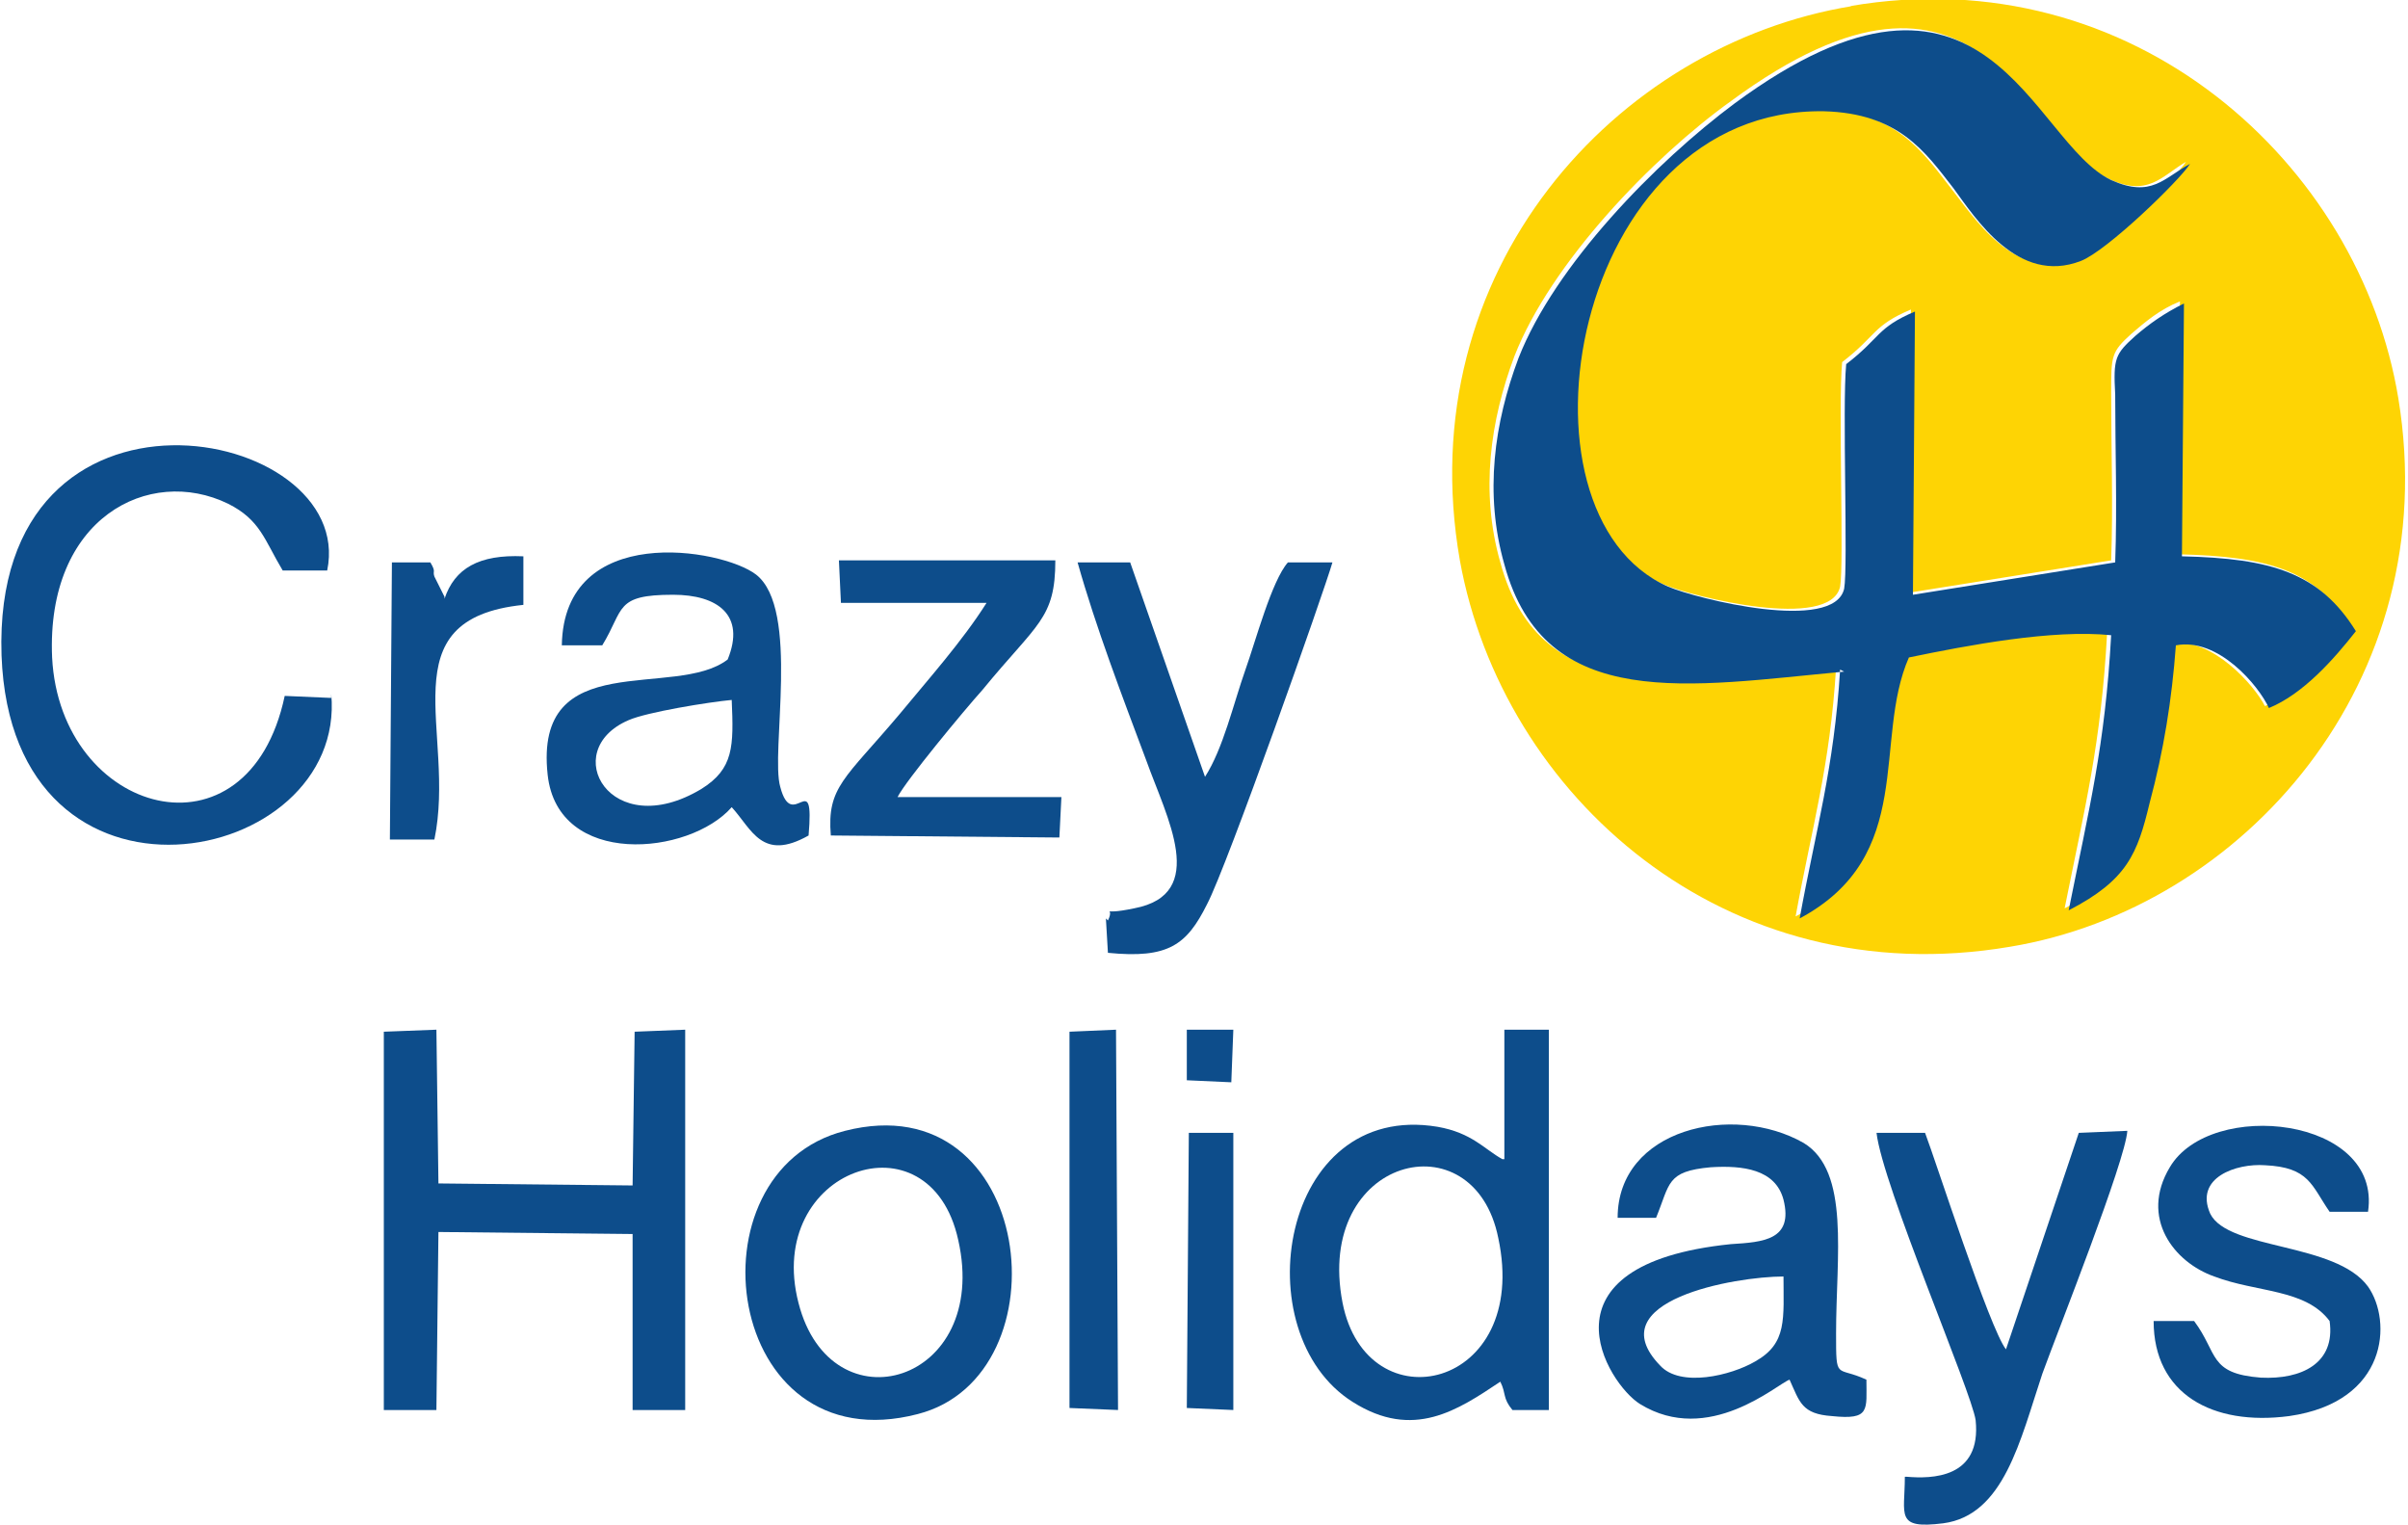
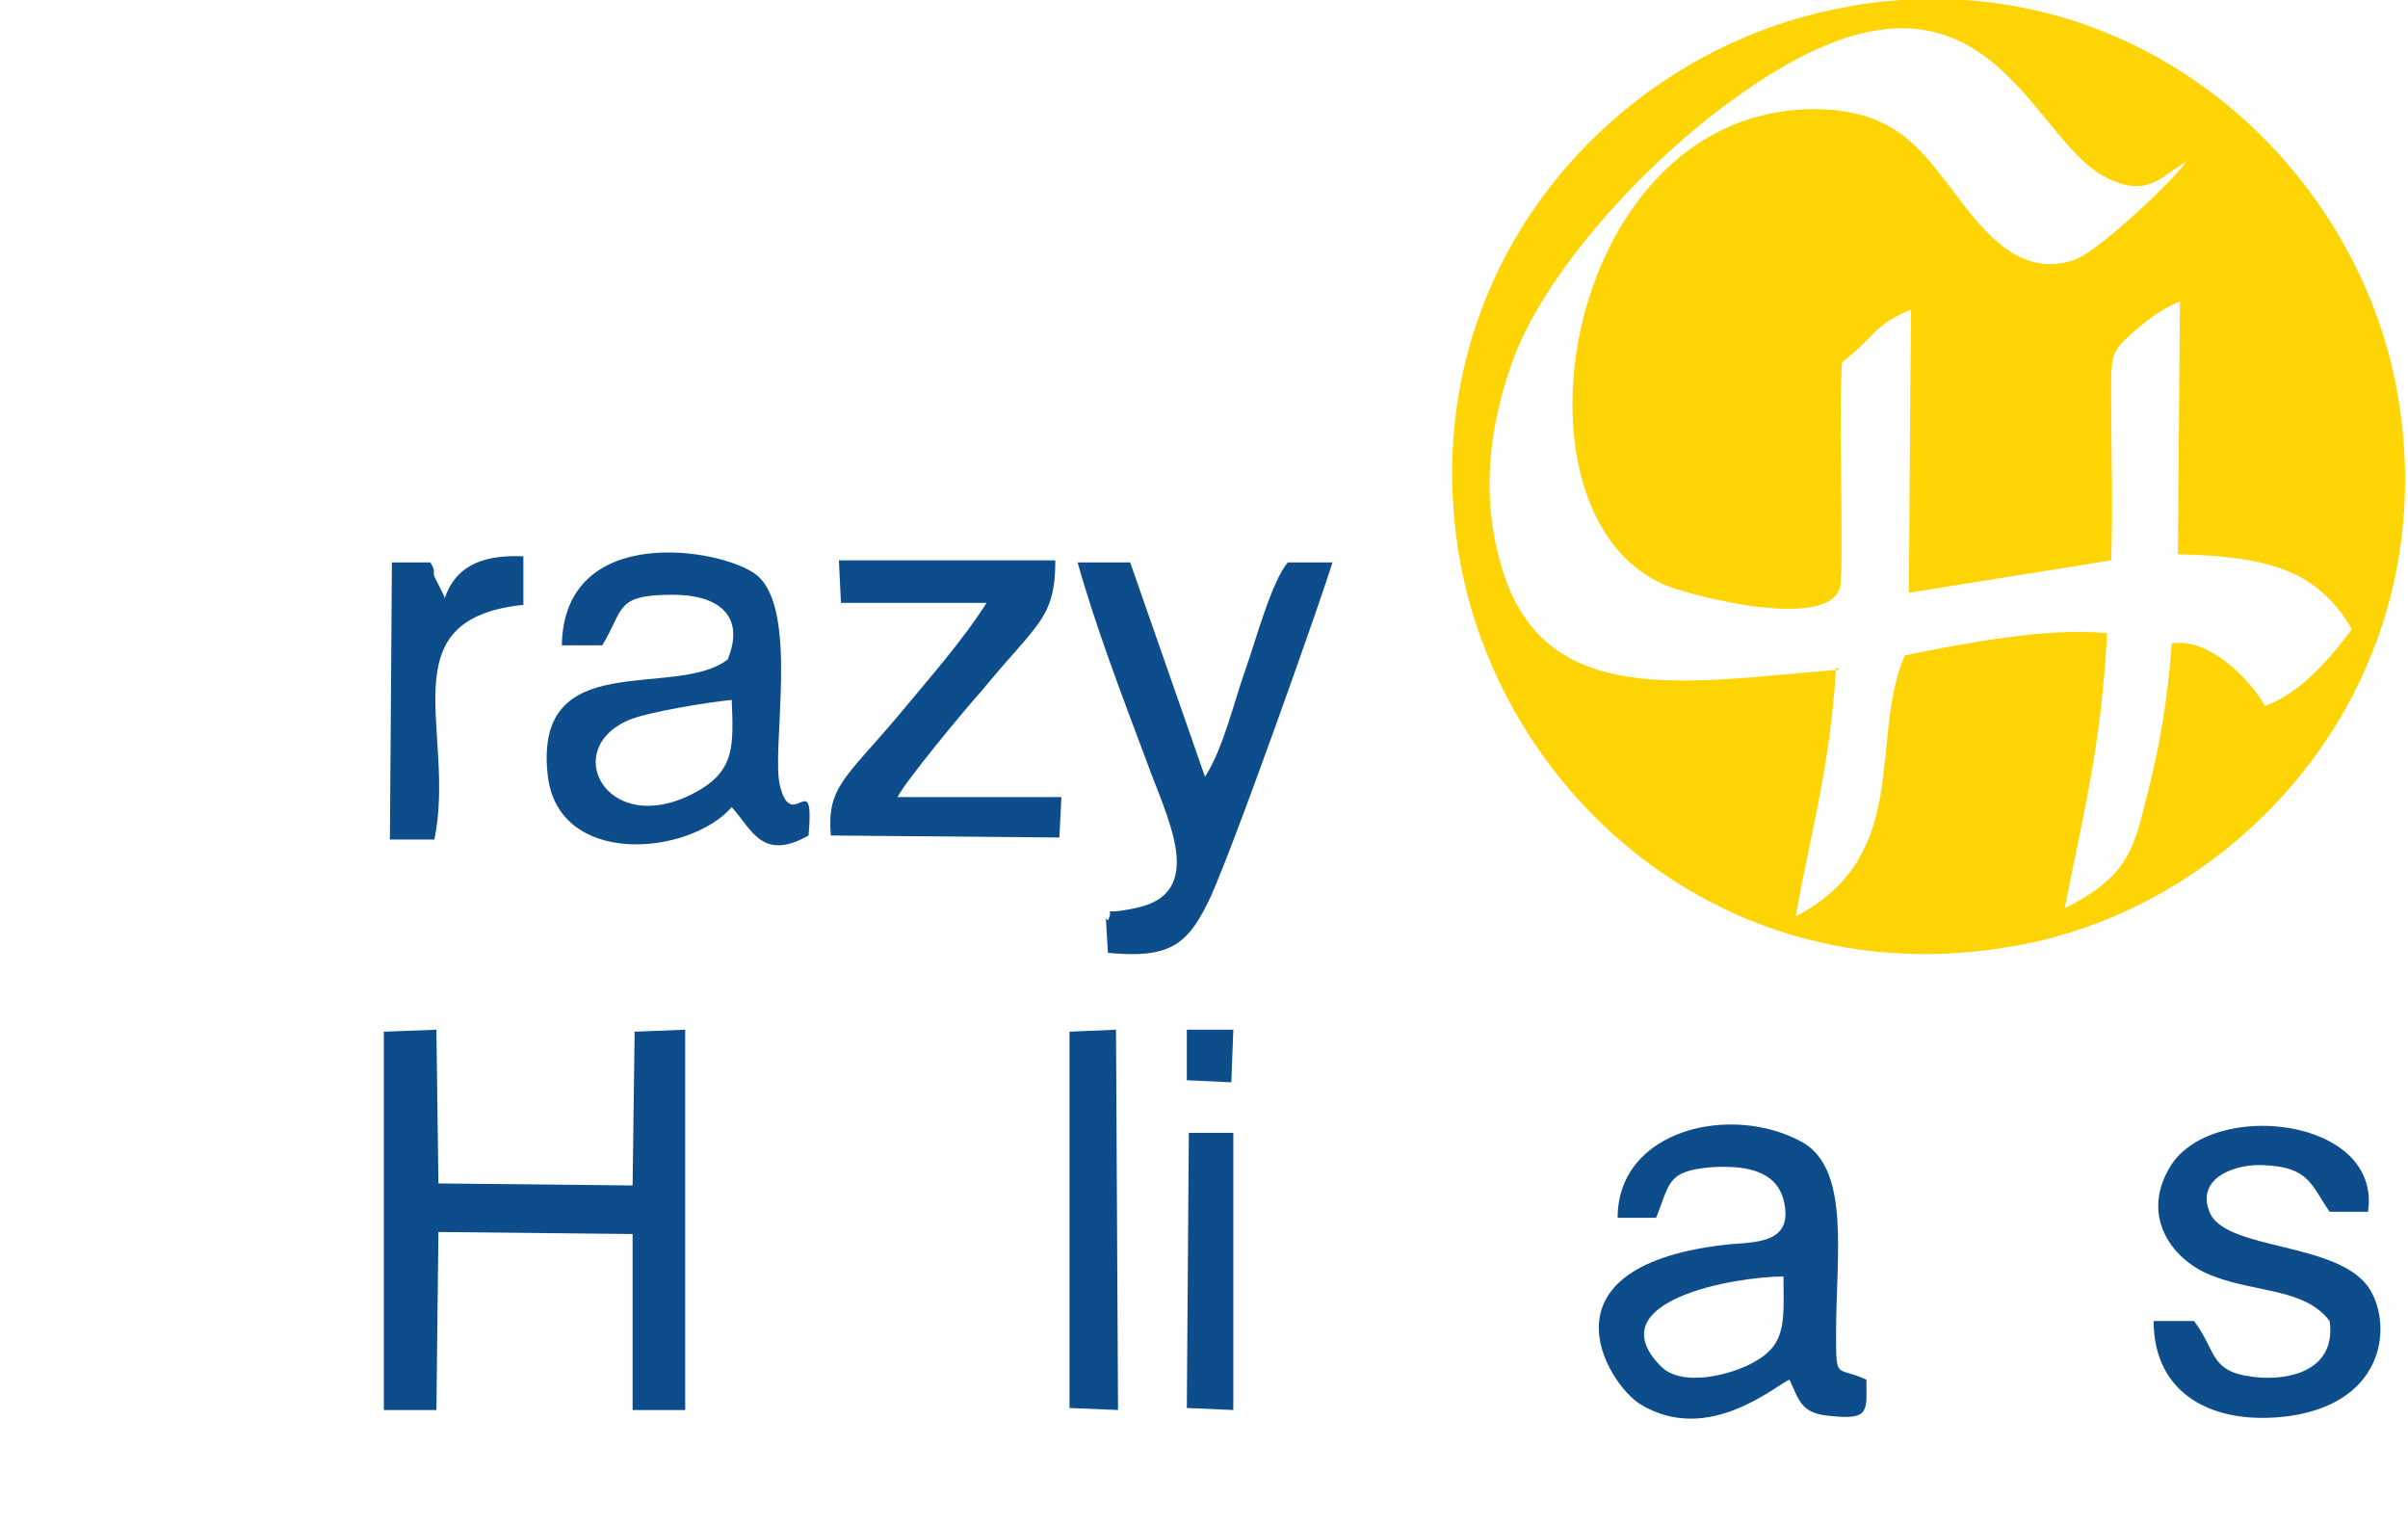
<svg xmlns="http://www.w3.org/2000/svg" xml:space="preserve" width="1200px" height="760px" style="shape-rendering:geometricPrecision; text-rendering:geometricPrecision; image-rendering:optimizeQuality; fill-rule:evenodd; clip-rule:evenodd" viewBox="0 0 1189 754">
  <defs>
    <style type="text/css">
   
    .fil1 {fill:#0D4D8B}
    .fil0 {fill:#FED404}
   
  </style>
  </defs>
  <g id="Ebene_x0020_1">
    <g id="_286923992">
      <path class="fil0" d="M909 331c-76,6 -148,21 -168,-53 -10,-35 -5,-70 7,-102 18,-46 68,-98 107,-126 125,-92 146,19 186,38 20,10 27,-1 39,-8 -5,8 -42,43 -54,48 -31,12 -51,-21 -63,-36 -14,-18 -27,-37 -64,-38 -126,-3 -160,199 -77,235 14,6 82,23 87,1 2,-11 -1,-90 1,-111 17,-13 15,-18 34,-26l-1 140 100 -16c1,-27 0,-55 0,-83 0,-18 0,-20 10,-29 7,-6 14,-12 24,-16l-1 125c45,1 69,8 86,37 -11,15 -26,32 -43,38 -5,-10 -26,-34 -46,-31 -2,27 -6,52 -13,78 -6,25 -10,38 -40,53 10,-50 18,-81 21,-136 -29,-3 -71,5 -100,11 -18,41 4,99 -54,129 8,-44 17,-74 20,-123zm6 -328c-117,19 -219,131 -194,274 21,116 131,215 272,191 115,-19 215,-131 192,-271 -19,-116 -131,-218 -271,-194z" />
-       <path class="fil1" d="M909 331c-3,49 -12,79 -20,123 58,-31 36,-88 54,-129 29,-6 71,-14 100,-11 -3,55 -11,86 -21,136 29,-15 34,-28 40,-53 7,-26 11,-51 13,-78 21,-4 41,20 46,31 17,-7 32,-24 43,-38 -18,-29 -42,-36 -86,-37l1 -125c-10,5 -17,10 -24,16 -10,9 -11,11 -10,29 0,27 1,55 0,83l-100 16 1 -140c-19,8 -17,13 -34,26 -2,21 1,100 -1,111 -5,22 -73,5 -87,-1 -82,-36 -48,-237 77,-235 37,1 50,20 64,38 11,15 32,48 63,36 13,-5 49,-40 54,-48 -13,7 -19,17 -39,8 -40,-19 -61,-130 -186,-38 -39,29 -89,80 -107,126 -12,32 -17,67 -7,102 20,74 92,60 168,53z" />
      <polygon class="fil1" points="216,609 312,610 312,697 338,697 338,509 313,510 312,586 216,585 215,509 189,510 189,697 215,697 " />
-       <path class="fil1" d="M163 345l-23 -1c-18,85 -111,59 -115,-19 -3,-69 48,-95 87,-76 16,8 18,18 27,33l22 0c15,-72 -166,-107 -161,42 5,138 171,105 163,19z" />
-       <path class="fil1" d="M663 644c-14,-72 65,-92 77,-32 16,75 -65,93 -77,32zm79 -71c-9,-5 -15,-13 -32,-16 -78,-13 -96,102 -42,136 30,19 52,4 73,-10 3,6 1,8 6,14l18 0 0 -188 -22 0 0 64z" />
      <path class="fil1" d="M361 346c1,23 1,34 -15,44 -45,27 -71,-19 -36,-34 9,-4 40,-9 51,-10zm-84 -27l20 0c11,-18 6,-25 35,-25 22,0 36,10 27,32 -26,20 -96,-7 -89,57 5,46 70,40 91,16 10,11 15,27 38,14 3,-35 -8,-1 -14,-24 -5,-17 10,-88 -12,-105 -17,-13 -95,-26 -96,35z" />
      <path class="fil1" d="M881 630c0,22 2,34 -14,43 -12,7 -37,13 -47,2 -31,-32 37,-44 61,-44zm-63 -28c7,-17 5,-23 27,-25 16,-1 32,1 36,16 5,20 -10,21 -26,22 -98,10 -61,69 -45,79 34,21 68,-10 74,-12 5,11 6,17 21,18 19,2 17,-3 17,-18 -15,-7 -15,1 -15,-23 0,-38 7,-80 -16,-94 -35,-20 -92,-7 -92,37l21 0z" />
-       <path class="fil1" d="M394 644c-17,-66 65,-95 79,-31 16,71 -63,94 -79,31zm23 -85c-79,20 -60,165 36,140 74,-19 58,-164 -36,-140z" />
      <path class="fil1" d="M546 454l1 17c30,3 39,-4 49,-24 10,-19 58,-155 62,-169l-22 0c-8,9 -16,39 -21,53 -6,17 -11,39 -20,53l-37 -106 -26 0c9,32 22,66 34,98 10,28 31,66 -6,73 -19,4 -9,-2 -13,6z" />
-       <path class="fil1" d="M941 730c0,19 -5,26 19,23 30,-4 38,-41 49,-74 8,-22 41,-105 42,-120l-24 1 -36 107c-8,-10 -35,-94 -40,-107l-24 0c3,26 47,128 49,142 3,29 -22,29 -34,28z" />
      <path class="fil1" d="M1064 653c0,36 29,52 67,47 49,-7 51,-47 39,-64 -16,-22 -69,-18 -78,-36 -8,-18 13,-25 27,-24 22,1 23,10 32,23l19 0c7,-47 -78,-56 -98,-22 -15,25 2,47 22,54 21,8 45,6 57,22 3,21 -14,29 -34,28 -26,-2 -21,-12 -33,-28l-20 0z" />
      <path class="fil1" d="M413 298l74 0c-12,19 -29,38 -43,55 -27,32 -36,36 -34,60l113 1 1 -20 -81 0c4,-8 33,-43 42,-53 27,-33 36,-35 36,-64l-107 0 1 21z" />
      <polygon class="fil1" points="528,696 552,697 551,509 528,510 " />
      <path class="fil1" d="M219 295l-5 -10c-1,-3 1,-2 -2,-7l-19 0 -1 137 22 0c11,-53 -24,-109 44,-116l0 -24c-22,-1 -34,6 -39,21z" />
      <polygon class="fil1" points="586,696 609,697 609,560 587,560 " />
      <polygon class="fil1" points="586,534 608,535 609,509 586,509 " />
    </g>
  </g>
</svg>